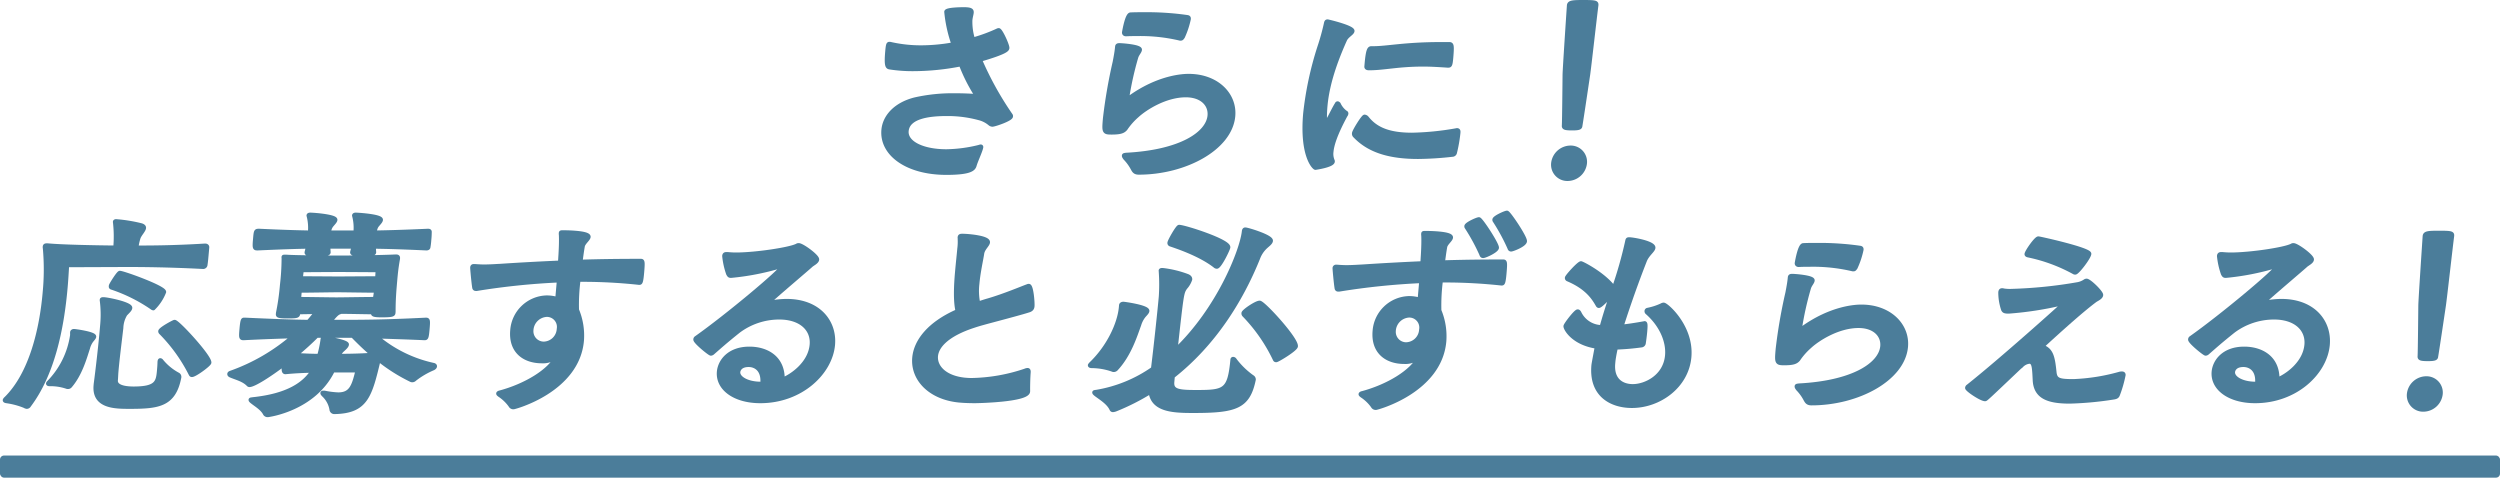
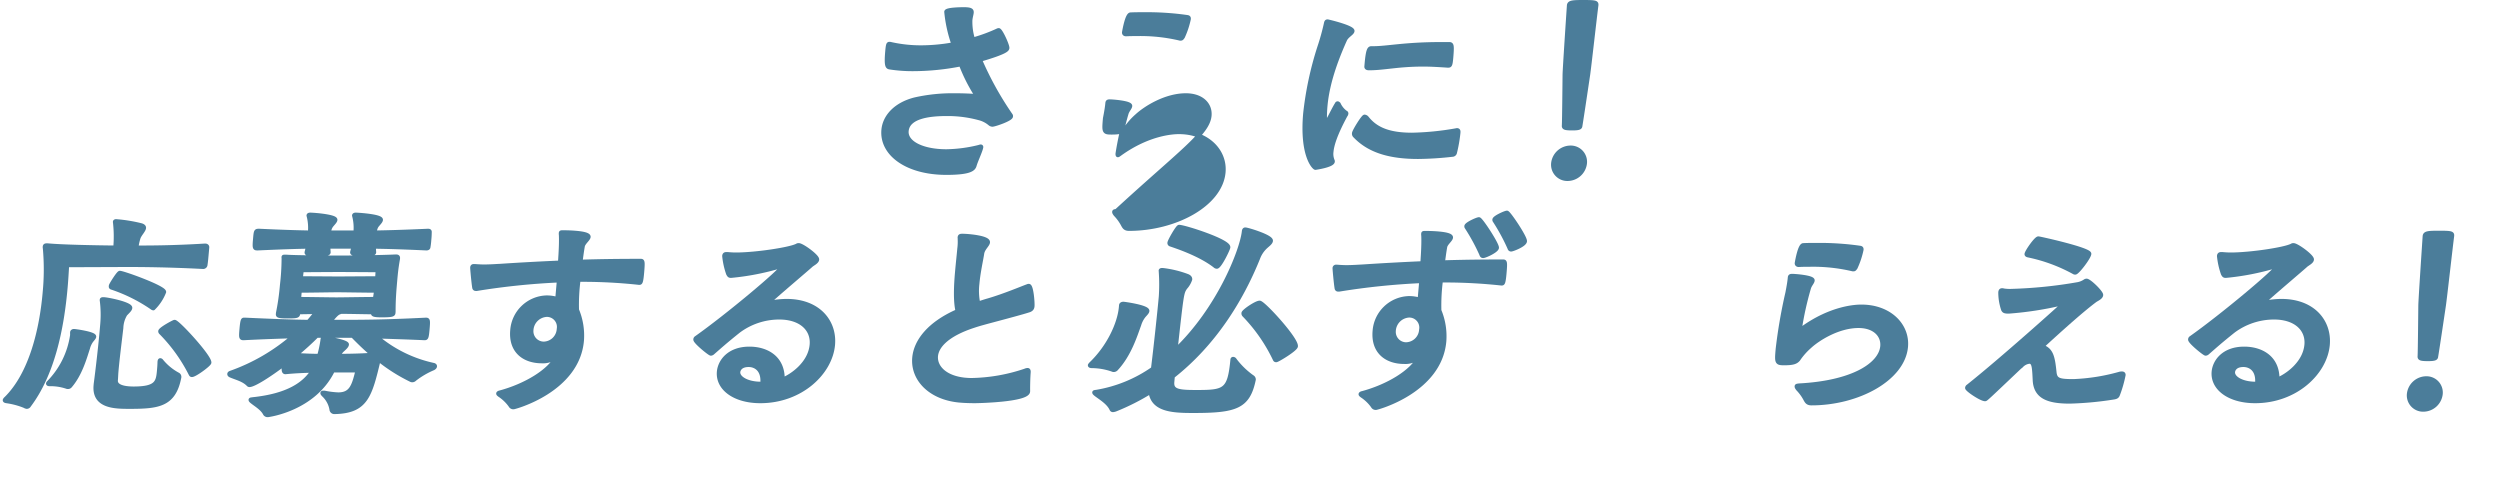
<svg xmlns="http://www.w3.org/2000/svg" width="617.2" height="117.924" viewBox="0 0 617.2 117.924">
  <path d="M225.653,17.069a36.54,36.54,0,0,1-6.04-.431c-.529-.107-.881-.377-.571-3.928.155-1.774.272-1.883.541-1.883a1.173,1.173,0,0,1,.372.054,33.764,33.764,0,0,0,7.46.808,44.408,44.408,0,0,0,7.973-.753,33.843,33.843,0,0,1-1.773-8.017c.056-.645,4.198-.645,4.306-.645,1.936,0,2.011.376,1.969.86-.038.431-.256,1.076-.322,1.829a14.434,14.434,0,0,0,.657,4.788,40.419,40.419,0,0,0,6.002-2.206.826.826,0,0,1,.332-.107c.484,0,2.198,3.766,2.142,4.411-.033.377-.305,1.021-6.763,2.905a79.13,79.13,0,0,0,7.572,13.663.373.373,0,0,1,.079.323c-.061.699-4.051,2.044-4.589,2.044a1.048,1.048,0,0,1-.573-.215,6.707,6.707,0,0,0-2.728-1.398,29.702,29.702,0,0,0-7.979-1.021c-4.357,0-9.577.645-9.888,4.195-.254,2.905,3.866,5.002,9.836,5.002a35.275,35.275,0,0,0,8.054-1.074,2.28,2.28,0,0,1,.386-.108q.161,0,.147.161a3.706,3.706,0,0,1-.159.592c-.368,1.13-1.164,2.852-1.469,3.873-.237.861-.864,1.884-6.996,1.884-9.736,0-16.05-4.681-15.532-10.599.282-3.227,2.917-6.293,7.759-7.53a42.305,42.305,0,0,1,9.879-1.022c2.367,0,4.347.107,5.468.215a40.822,40.822,0,0,1-3.992-7.854A61.221,61.221,0,0,1,225.653,17.069Z" fill="#4b7d9a" stroke="#4b7d9a" stroke-linecap="round" stroke-linejoin="round" />
-   <path d="M298.615,28.527c.235-2.689-1.875-5.003-5.855-5.003-5.002,0-9.955,3.119-12.061,5.057a16.385,16.385,0,0,0-2.806,3.174c-.541.646-1.214.969-3.473.969-1.883,0-1.922-.162-1.63-3.497a127.016,127.016,0,0,1,2.398-13.879c.293-1.506.509-2.744.598-3.767.033-.376.199-.43.629-.43.538,0,5.081.323,5.011,1.13-.042.484-.686,1.075-.918,1.882a79.076,79.076,0,0,0-2.206,9.846c-.024.269.016.43.07.43.107,0,.224-.107.454-.269,7.292-5.271,13.438-5.434,14.621-5.434,6.992,0,11.482,4.626,11.021,9.898-.697,7.961-11.874,13.987-23.331,13.987-.968,0-1.199-.431-1.569-1.131a11.311,11.311,0,0,0-1.778-2.42c-.241-.323-.334-.484-.32-.646.014-.161.229-.161.557-.215C291.482,37.511,298.225,32.992,298.615,28.527ZM291.348,9.537A42.542,42.542,0,0,0,280.636,8.408c-.861,0-1.721,0-2.64.054-.323,0-.524-.162-.496-.484.101-.538.763-4.411,1.623-4.411,1.08-.054,2.264-.054,3.447-.054a70.726,70.726,0,0,1,10.535.699c.372.054.412.215.388.483a20.803,20.803,0,0,1-1.462,4.412c-.18.215-.253.43-.521.43Z" fill="#4b7d9a" stroke="#4b7d9a" stroke-linecap="round" stroke-linejoin="round" />
+   <path d="M298.615,28.527c.235-2.689-1.875-5.003-5.855-5.003-5.002,0-9.955,3.119-12.061,5.057a16.385,16.385,0,0,0-2.806,3.174c-.541.646-1.214.969-3.473.969-1.883,0-1.922-.162-1.63-3.497c.293-1.506.509-2.744.598-3.767.033-.376.199-.43.629-.43.538,0,5.081.323,5.011,1.13-.042.484-.686,1.075-.918,1.882a79.076,79.076,0,0,0-2.206,9.846c-.024.269.016.43.07.43.107,0,.224-.107.454-.269,7.292-5.271,13.438-5.434,14.621-5.434,6.992,0,11.482,4.626,11.021,9.898-.697,7.961-11.874,13.987-23.331,13.987-.968,0-1.199-.431-1.569-1.131a11.311,11.311,0,0,0-1.778-2.42c-.241-.323-.334-.484-.32-.646.014-.161.229-.161.557-.215C291.482,37.511,298.225,32.992,298.615,28.527ZM291.348,9.537A42.542,42.542,0,0,0,280.636,8.408c-.861,0-1.721,0-2.64.054-.323,0-.524-.162-.496-.484.101-.538.763-4.411,1.623-4.411,1.08-.054,2.264-.054,3.447-.054a70.726,70.726,0,0,1,10.535.699c.372.054.412.215.388.483a20.803,20.803,0,0,1-1.462,4.412c-.18.215-.253.43-.521.43Z" fill="#4b7d9a" stroke="#4b7d9a" stroke-linecap="round" stroke-linejoin="round" />
  <path d="M332.389,28.043a.93.93,0,0,1-.199.43c-2.502,4.627-3.33,7.317-3.476,8.984a4.254,4.254,0,0,0,.291,2.205.394.394,0,0,1,.035.216c-.085.969-4.278,1.56-4.278,1.56-.323,0-3.452-2.958-2.539-13.395a82.031,82.031,0,0,1,3.47-16.3,57.221,57.221,0,0,0,1.647-5.918c.092-.43.155-.538.424-.538.107,0,6.219,1.453,6.139,2.368-.052.591-1.39,1.129-1.86,2.205-3.072,6.831-4.443,12.05-4.82,16.354-.019.215-.344,3.928.141,3.928.161,0,.4-.27.657-.753.311-.484,1.365-2.69,1.988-3.659.068-.161.126-.215.234-.215.054,0,.103.054.255.161a5.327,5.327,0,0,0,1.699,2.099A.246.246,0,0,1,332.389,28.043Zm27.649,4.896a35.657,35.657,0,0,1-.849,4.788.658.658,0,0,1-.634.483,81.122,81.122,0,0,1-8.438.538c-6.777,0-11.98-1.399-15.577-5.164a.727.727,0,0,1-.261-.699c.047-.538,2.24-4.089,2.617-4.089a.918.918,0,0,1,.613.377c2.23,2.798,5.559,4.088,11.099,4.088a69.3,69.3,0,0,0,10.798-1.075,2.462,2.462,0,0,0,.274-.054c.376,0,.411.215.378.592ZM357.413,16.208c-2.299-.161-4.279-.27-6-.27-6.347,0-9.654.915-13.419.915-.43,0-.69-.107-.662-.431l.052-.591c.315-3.604.666-3.928,1.204-3.928h.484c3.442,0,7.673-1.022,16.817-1.022h1.829c.699,0,.851.108.564,3.39-.151,1.722-.277,1.937-.707,1.937Z" fill="#4b7d9a" stroke="#4b7d9a" stroke-linecap="round" stroke-linejoin="round" />
  <path d="M387.029,44.182a3.519,3.519,0,0,1-3.588-3.873,4.345,4.345,0,0,1,4.265-3.874,3.519,3.519,0,0,1,3.587,3.874A4.345,4.345,0,0,1,387.029,44.182ZM390.173,31.001c-.038.432-.115.7-1.998.7-1.829,0-2.137-.162-2.09-.7.071-.807.177-12.479.177-12.479.024-1.507.899-14.579,1.071-17.161.071-.807.936-.86,3.679-.86,3.065,0,3.159.161,3.103.808-.315,2.366-1.781,15.438-2.039,17.159C392.076,18.467,390.37,29.979,390.173,31.001Z" fill="#4b7d9a" stroke="#4b7d9a" stroke-linecap="round" stroke-linejoin="round" />
  <path d="M51.061,62.245c-.094,1.075-.207,2.367-.327,3.12a.579.579,0,0,1-.639.538C41.904,65.472,34.916,65.419,31.958,65.419c-2.851,0-13.129.053-15.388.053-.102,1.775-.208,3.604-.373,5.488-.904,10.328-3.218,21.41-9.001,29.103a.679.679,0,0,1-.571.376,1.456,1.456,0,0,1-.573-.215A18.708,18.708,0,0,0,1.585,99.041c-.264-.055-.421-.108-.407-.27a1.095,1.095,0,0,1,.302-.377c6.238-6.133,8.767-17.214,9.544-26.09a59.076,59.076,0,0,0,.051-11.028,1.023,1.023,0,0,1-.021-.377c.023-.269.19-.322.459-.322h.269c3.36.322,11.253.484,16.681.537a31.213,31.213,0,0,0-.06-6.078c.01-.107-.04-.161-.03-.27.009-.106.122-.161.283-.161a37.088,37.088,0,0,1,6.257,1.022c.47.161.666.376.643.646-.052.592-.992,1.506-1.337,2.367a13.579,13.579,0,0,0-.539,2.474c3.173,0,9.036,0,16.878-.483h.107c.377,0,.519.215.5.431ZM16.736,95.544a.559.559,0,0,1-.264-.054,12.455,12.455,0,0,0-4.193-.646c-.269,0-.426-.053-.416-.16a.551.551,0,0,1,.185-.27A20.921,20.921,0,0,0,17.798,82.794c.024-.269-.007-.537.012-.753.019-.215.244-.322.459-.322.269,0,5.053.646,4.988,1.398-.024.269-.375.592-.74,1.076a5.503,5.503,0,0,0-.801,1.774c-.731,2.206-1.851,6.402-4.423,9.36A.676.676,0,0,1,16.736,95.544ZM23.633,94.791c.463-3.443,1.151-9.468,1.481-13.234l.136-1.561a27.894,27.894,0,0,0-.098-5.647.919.919,0,0,1-.025-.322c.009-.108.068-.162.391-.162,1.022,0,6.728,1.184,6.643,2.152-.038.43-.618.914-1.212,1.56a6.919,6.919,0,0,0-.996,3.39c-.418,3.55-.928,7.53-1.21,10.759-.066.753-.078,1.506-.135,2.151-.136,1.561,1.973,2.044,4.393,2.044,5.755,0,6.004-1.614,6.258-4.519.052-.592.113-1.291.125-2.044.014-.162.038-.431.199-.431a.438.438,0,0,1,.255.162,13.49,13.49,0,0,0,4.114,3.389.642.642,0,0,1,.32.646c-1.297,6.832-5.158,7.315-12.204,7.315-3.604,0-8.929,0-8.467-5.271ZM37.441,75.908A39.677,39.677,0,0,0,27.596,71.014c-.211-.054-.255-.162-.241-.323a.723.723,0,0,1,.082-.323c.325-.645,1.823-3.012,2.146-3.012.861,0,11.029,3.658,10.935,4.733A11.482,11.482,0,0,1,37.852,76.124.949.949,0,0,1,37.441,75.908ZM47.385,92.585c-.161,0-.211-.054-.304-.215a40.317,40.317,0,0,0-7.384-10.275.423.423,0,0,1-.133-.322c.047-.538,3.322-2.313,3.537-2.313.807,0,8.713,8.607,8.586,10.06C51.645,90.003,48.138,92.585,47.385,92.585Z" fill="#4b7d9a" stroke="#4b7d9a" stroke-linecap="round" stroke-linejoin="round" />
  <path d="M82.183,91.456C77.468,101.085,66.158,102.483,66.158,102.483a.758.758,0,0,1-.725-.322c-.64-1.291-2.125-2.152-3.081-2.905-.353-.27-.5-.431-.491-.538s.278-.107.606-.161c8.632-.915,12.7-3.766,14.762-7.048-1.78.054-4.044.108-6.756.377-.538,0-.477-.699-.364-1.99-3.687,2.798-7.444,5.164-8.52,5.164a.376.376,0,0,1-.26-.107c-1.182-1.237-2.924-1.614-4.428-2.259-.206-.108-.304-.216-.29-.378.01-.106.126-.215.292-.269a48.119,48.119,0,0,0,15.528-9.037c-3.29.107-7.065.215-12.306.484-.645,0-.685-.162-.501-2.26.202-2.312.364-2.312.633-2.312h.269c6.857.321,11.63.483,15.605.537.536-.592,1.018-1.184,1.442-1.722l.545-.699c-1.775,0-3.608.054-4.523.054l.03.27c-.056.645-.227.753-2.648.753s-2.402-.215-2.364-.646l.019-.216a59.152,59.152,0,0,0,.984-6.939,57.571,57.571,0,0,0,.399-6.401c.019-.215-.025-.322-.016-.431.009-.106.063-.106.278-.106h.43c2.191.161,10.577.215,13.428.215,2.797,0,10.068-.108,13.524-.27h.161c.376,0,.47.161.446.431l-.014.161c-.417,2.312-.573,4.088-.681,5.326-.212,2.42-.4,4.572-.404,7.692l-.028.322c-.038.432-.375.593-2.902.593-1.99,0-2.187-.216-2.158-.538l.019-.216c-1.721,0-5.638-.107-7.897-.107l-.444.162c-.445.161-.908.538-2.174,2.097l-.18.216h1.291c6.508,0,11.726,0,22.476-.537.538,0,.573.215.385,2.366-.183,2.098-.3,2.206-.731,2.206-4.768-.215-8.631-.323-11.957-.432a32.225,32.225,0,0,0,14.229,7.048c.157.055.309.161.294.323-.014.161-.136.322-.419.484a20.24,20.24,0,0,0-4.592,2.689.819.819,0,0,1-.615.269.724.724,0,0,1-.367-.107,42.302,42.302,0,0,1-7.9-5.003c-2.121,8.876-3.057,12.804-10.87,12.964a.712.712,0,0,1-.799-.698A6.408,6.408,0,0,0,79.881,97.48c-.196-.215-.294-.323-.285-.43.009-.108.117-.108.278-.108h.215a20.81,20.81,0,0,0,3.405.43c3.12,0,3.827-1.936,4.767-5.916ZM92.372,62.299c-.038.43-.957.483-2.516.483-2.313,0-2.944-.16-2.916-.483l.005-.054.333-1.346h-6.239l.093,1.399c-.019.215-.204.483-2.517.483-2.044,0-2.953-.054-2.921-.43l.009-.107.333-1.346c-3.017.054-6.522.162-12.408.431-.753,0-.861,0-.668-2.206.188-2.151.188-2.151,1.049-2.151,5.678.27,9.434.376,12.495.431a11.629,11.629,0,0,0-.292-4.034c.005-.055-.045-.108-.04-.162.014-.161.18-.216.449-.216,1.555.055,6.251.484,6.18,1.292-.033.377-.559.86-.983,1.398a2.922,2.922,0,0,0-.557,1.452l-.024.27h6.508a11.63,11.63,0,0,0-.292-4.034c.005-.055-.044-.108-.04-.162.014-.161.18-.216.449-.216,1.34.055,6.255.432,6.18,1.292-.033.377-.559.86-.983,1.398a2.858,2.858,0,0,0-.504,1.452l-.078.27c3.34-.055,7.168-.161,13.162-.431.43,0,.475.107.447.431a17.37,17.37,0,0,1-.106,1.829,16.535,16.535,0,0,1-.209,1.775q-.028.322-.512.322c-5.732-.269-9.595-.377-12.979-.431ZM78.198,82.902c-1.535,1.56-3.344,3.174-5.201,4.734,2.46.161,4.338.215,5.79.215a28.675,28.675,0,0,0,.818-3.819c.028-.323.052-.593.428-.593.43,0,5.675.915,5.614,1.614-.033.376-.501.807-1.028,1.291a3.779,3.779,0,0,0-1.046,1.507c2.259,0,5.652-.054,8.468-.27-1.805-1.506-3.438-3.12-4.969-4.68Zm-4.368-9.092c1.936,0,8.005.107,9.242.107s7.378-.107,9.476-.107c.12-.753.235-1.453.286-2.044-1.99,0-8.113-.108-9.511-.108s-7.432.108-9.315.108ZM93.223,66.709s-7.633-.053-9.516-.053-9.202.053-9.202.053-.139.969-.228,1.991c1.936,0,8.01.053,9.247.053s7.589-.053,9.579-.053C93.188,67.731,93.223,66.709,93.223,66.709Z" fill="#4b7d9a" stroke="#4b7d9a" stroke-linecap="round" stroke-linejoin="round" />
  <path d="M157.771,69.829a129.547,129.547,0,0,0-13.704-.753h-1.237a47.7,47.7,0,0,0-.381,7.424,16.52,16.52,0,0,1,1.219,7.585c-1.078,12.319-16.609,16.462-16.877,16.462a.8.8,0,0,1-.769-.431,10.123,10.123,0,0,0-2.679-2.582c-.201-.162-.353-.269-.344-.377.009-.106.18-.215.454-.269,6.224-1.668,12.294-5.271,14.013-8.931a5.176,5.176,0,0,1-3.658,1.237c-4.572,0-7.784-2.635-7.346-7.639a8.753,8.753,0,0,1,8.51-8.123,9.38,9.38,0,0,1,2.603.377l.4-4.572a174.954,174.954,0,0,0-20.3,2.098h-.161c-.269,0-.421-.107-.447-.431-.209-1.291-.505-4.681-.491-4.841.024-.27.141-.378.409-.378h.215c.695.055,1.496.108,2.303.108,1.452,0,2.914-.108,3.994-.161q7.384-.485,14.754-.807l.13-2.099c.111-1.883.149-3.55.091-4.733a1.828,1.828,0,0,1-.011-.484c.014-.162.122-.162.606-.162.161,0,6.347,0,6.248,1.131-.052.591-1.31,1.452-1.444,2.366-.216,1.238-.378,2.475-.545,3.767,4.963-.162,9.916-.216,14.864-.216.484,0,.577.161.342,2.851-.212,2.421-.387,2.582-.656,2.582ZM137.948,81.234a2.972,2.972,0,0,0-3.029-3.497,3.997,3.997,0,0,0-3.723,3.819,3.062,3.062,0,0,0,2.994,3.281A3.805,3.805,0,0,0,137.948,81.234Z" fill="#4b7d9a" stroke="#4b7d9a" stroke-linecap="round" stroke-linejoin="round" />
  <path d="M190.38,74.671a22.389,22.389,0,0,1,3.798-.376c8.014,0,11.968,5.218,11.479,10.812-.607,6.939-7.942,13.934-17.947,13.934-6.401,0-10.587-3.175-10.23-7.264.221-2.527,2.435-5.701,7.545-5.701,4.142,0,8.31,2.151,8.207,7.639,2.285-.915,6.749-3.981,7.154-8.607.33-3.766-2.585-6.724-8.018-6.724a16.812,16.812,0,0,0-10.027,3.335c-3.355,2.689-4.408,3.657-6.446,5.433a.777.777,0,0,1-.391.162c-.323,0-3.887-2.905-3.836-3.497a.463.463,0,0,1,.194-.377c7.566-5.325,21.262-16.783,21.347-17.753a.17.17,0,0,0-.103-.053,2.48,2.48,0,0,0-.44.107,62.904,62.904,0,0,1-12.202,2.367c-.376,0-.475-.108-.706-.538a18.847,18.847,0,0,1-.963-4.357c.028-.323.15-.484.526-.484h.323c.587.054,1.282.108,2.035.108,4.895,0,13.398-1.291,15.092-2.206a.686.686,0,0,1,.44-.107c.807,0,4.601,2.743,4.53,3.551-.052.591-1.116,1.076-1.467,1.397-1.692,1.507-6.046,5.165-10.068,8.715-.117.108-.234.216-.243.323-.009.108.04.161.255.161Zm-2.177,19.958c.301-3.442-1.756-4.519-3.37-4.519-2.42,0-2.562,1.614-2.571,1.722-.132,1.506,2.22,2.905,5.555,2.905h.376Z" fill="#4b7d9a" stroke="#4b7d9a" stroke-linecap="round" stroke-linejoin="round" />
  <path d="M253.812,96.674c-.188,2.151-12.793,2.367-13.062,2.367-1.452,0-2.792-.055-3.966-.161-7.2-.7-11.529-5.327-11.072-10.545.353-4.034,3.585-8.392,10.689-11.512-.586-2.528-.422-6.24-.125-9.629.193-2.206.426-4.251.562-5.811a13.055,13.055,0,0,0,.095-2.313c.019-.215-.025-.322-.016-.43.033-.376.199-.431.683-.431,1.344,0,6.417.431,6.313,1.613-.057.646-1.207,1.507-1.419,2.69-.258,1.721-.947,4.681-1.197,7.531a15.071,15.071,0,0,0,.217,4.896c.776-.27,1.607-.538,2.545-.808,3.864-1.129,8.054-2.904,9.665-3.496a.612.612,0,0,1,.273-.054c.645,0,.987,4.088.907,5.003-.042.484-.237.86-1.009,1.076-1.495.484-5.129,1.452-7.938,2.205-1.984.538-3.908,1.022-5.515,1.561-6.477,2.098-9.146,4.948-9.368,7.477-.259,2.959,2.709,5.918,8.841,5.918a43.323,43.323,0,0,0,13.165-2.313,1.74,1.74,0,0,1,.606-.161c.215,0,.309.161.266.645-.094,1.076-.154,3.604-.127,4.52Z" fill="#4b7d9a" stroke="#4b7d9a" stroke-linecap="round" stroke-linejoin="round" />
  <path d="M276.768,75.371c.024-.27.302-.377.571-.377.269,0,6.008.807,5.923,1.775-.033.377-.555.807-.978,1.345a6.574,6.574,0,0,0-1.044,2.099c-.989,2.689-2.42,7.369-5.684,10.866a.846.846,0,0,1-.615.269.93.93,0,0,1-.367-.107,15.922,15.922,0,0,0-4.981-.86c-.323,0-.533-.055-.519-.215.005-.055.122-.162.243-.323,4.401-4.196,7.056-9.952,7.414-14.041Zm12.651,18.935c-.198,2.261,1.559,2.476,5.969,2.476,6.992,0,8.15-.323,8.872-7.962.014-.161.073-.215.18-.215a.502.502,0,0,1,.407.269,19.577,19.577,0,0,0,4.312,4.196.702.702,0,0,1,.374.645c-1.4,6.778-4.443,7.746-14.985,7.746-5.11,0-9.927-.27-10.505-4.733a55.453,55.453,0,0,1-8.61,4.357,2.418,2.418,0,0,1-.66.161.368.368,0,0,1-.358-.215c-.719-1.614-2.713-2.798-3.773-3.604-.353-.27-.5-.431-.491-.538.01-.107.278-.107.606-.161a34,34,0,0,0,13.892-5.703c.733-5.917,1.68-14.9,1.934-17.806a45.821,45.821,0,0,0-.006-6.078c.014-.162-.035-.216-.026-.323.01-.108.122-.161.444-.161a25.635,25.635,0,0,1,6.215,1.506c.465.215.657.484.629.808a5.721,5.721,0,0,1-1.201,2.044c-.866,1.291-.866,1.291-2.427,15.438,10.62-10.113,16.283-24.423,16.863-29.21.033-.377.106-.592.375-.592.538,0,6.407,1.774,6.317,2.797-.047.538-.901,1.076-1.491,1.667a7.282,7.282,0,0,0-1.683,2.637C306.338,74.295,299.592,85,289.541,92.908Zm10.523-28.672c-3.878-3.012-9.899-4.896-10.942-5.272a.368.368,0,0,1-.285-.43c.042-.484,2.011-3.928,2.387-3.928,1.291,0,12.28,3.497,12.144,5.058-.042.484-2.14,4.787-2.839,4.787A.685.685,0,0,1,299.942,65.634Zm15.12,23.293c-.161,0-.264-.054-.353-.269a40.95,40.95,0,0,0-7.597-10.921.564.564,0,0,1-.124-.43c.042-.484,3.13-2.583,3.991-2.583.914,0,9.115,8.931,8.955,10.76C319.869,86.237,315.438,88.927,315.062,88.927Z" fill="#4b7d9a" stroke="#4b7d9a" stroke-linecap="round" stroke-linejoin="round" />
  <path d="M370.674,69.991a129.551,129.551,0,0,0-13.704-.753h-1.237a47.731,47.731,0,0,0-.381,7.424,16.511,16.511,0,0,1,1.219,7.585c-1.078,12.319-16.608,16.461-16.877,16.461a.799.799,0,0,1-.769-.431,10.146,10.146,0,0,0-2.679-2.582c-.201-.161-.353-.269-.344-.376.01-.108.18-.216.454-.269,6.224-1.669,12.295-5.273,14.013-8.931a5.18,5.18,0,0,1-3.658,1.237c-4.572,0-7.784-2.636-7.346-7.639a8.752,8.752,0,0,1,8.51-8.123,9.382,9.382,0,0,1,2.603.376l.4-4.572a174.546,174.546,0,0,0-20.3,2.099h-.161c-.269,0-.421-.108-.447-.432-.21-1.291-.505-4.68-.491-4.842a.351.351,0,0,1,.41-.376h.215c.694.055,1.497.107,2.303.107,1.452,0,2.914-.107,3.994-.161q7.384-.485,14.755-.807l.13-2.099c.111-1.882.15-3.551.092-4.733a1.814,1.814,0,0,1-.011-.484c.014-.161.122-.161.606-.161.161,0,6.347,0,6.248,1.13-.052.592-1.31,1.452-1.444,2.367-.216,1.237-.378,2.474-.544,3.765,4.963-.16,9.916-.215,14.864-.215.484,0,.578.161.342,2.852-.212,2.42-.387,2.582-.656,2.582Zm-19.823,11.404a2.971,2.971,0,0,0-3.029-3.496,3.996,3.996,0,0,0-3.723,3.819A3.062,3.062,0,0,0,347.093,85,3.806,3.806,0,0,0,350.851,81.396Zm15.307-18.183c-.269,0-.362-.161-.447-.431a48.204,48.204,0,0,0-3.661-6.725.386.386,0,0,1-.035-.215c.047-.538,2.679-1.721,3.109-1.721.484,0,4.515,6.187,4.439,7.047C369.498,61.922,366.642,63.213,366.157,63.213Zm6.918-1.613c-.269,0-.362-.162-.446-.431a48.148,48.148,0,0,0-3.661-6.725.389.389,0,0,1-.035-.216c.047-.538,2.678-1.721,3.109-1.721.43,0,4.524,6.078,4.439,7.048C376.402,60.47,373.398,61.6,373.076,61.6Z" fill="#4b7d9a" stroke="#4b7d9a" stroke-linecap="round" stroke-linejoin="round" />
-   <path d="M398.268,89.733c-.367,4.196,2.253,5.595,4.835,5.595,3.12,0,8.001-2.313,8.463-7.585.311-3.55-1.488-7.585-4.936-10.597a.426.426,0,0,1-.133-.323.328.328,0,0,1,.243-.323,14.991,14.991,0,0,0,3.488-1.129,1.093,1.093,0,0,1,.498-.162c.699,0,6.997,5.487,6.347,12.911-.635,7.262-7.46,12.104-14.183,12.104-5.002,0-10.15-2.635-9.506-10.006.019-.215.033-.376.835-4.626-5.841-.86-7.785-4.465-7.733-5.058.038-.43,2.525-3.657,3.01-3.657.161,0,.26.107.402.322a6.169,6.169,0,0,0,5.499,3.552c.633-2.313,1.378-4.681,2.259-7.371l.291-.86c-.599.699-2.738,3.013-3.222,3.013-.108,0-.157-.054-.255-.161-.979-1.723-2.577-4.357-7.4-6.401a.366.366,0,0,1-.236-.377c.033-.377,2.951-3.604,3.489-3.604.269,0,5.676,2.743,8.123,6.132a100.266,100.266,0,0,0,3.266-11.512c.092-.43.101-.538.478-.538,1.022,0,6.106.915,6.002,2.099-.061.698-1.486,1.613-2.106,3.174-3.117,7.962-5.193,14.471-5.783,16.3,1.574-.161,3.372-.43,5.449-.807a2.419,2.419,0,0,0,.274-.055c.269,0,.266.646.139,2.099-.085.968-.247,2.205-.362,2.905a.646.646,0,0,1-.58.484,60.414,60.414,0,0,1-6.286.538q-.383,1.611-.605,3.227Z" fill="#4b7d9a" stroke="#4b7d9a" stroke-linecap="round" stroke-linejoin="round" />
  <path d="M464.697,85.484c.235-2.69-1.875-5.003-5.855-5.003-5.002,0-9.955,3.119-12.061,5.057a16.392,16.392,0,0,0-2.805,3.174c-.541.646-1.214.969-3.473.969-1.883,0-1.922-.162-1.63-3.497a126.971,126.971,0,0,1,2.398-13.879c.293-1.507.509-2.744.598-3.767.033-.376.199-.43.629-.43.538,0,5.082.323,5.011,1.13-.042.484-.686,1.075-.918,1.882a79.034,79.034,0,0,0-2.206,9.846c-.023.269.016.43.07.43.107,0,.224-.107.454-.269,7.292-5.271,13.438-5.434,14.622-5.434,6.992,0,11.482,4.626,11.021,9.898-.697,7.961-11.874,13.987-23.331,13.987-.968,0-1.199-.432-1.569-1.131a11.311,11.311,0,0,0-1.778-2.42c-.241-.323-.334-.484-.32-.646.014-.161.229-.161.557-.215C457.564,94.468,464.306,89.948,464.697,85.484Zm-7.267-18.99a42.538,42.538,0,0,0-10.712-1.129c-.861,0-1.721,0-2.64.054-.323,0-.524-.162-.496-.485.101-.537.763-4.41,1.623-4.41,1.08-.054,2.264-.054,3.447-.054a70.723,70.723,0,0,1,10.535.699c.372.054.412.215.388.483a20.83,20.83,0,0,1-1.462,4.412c-.18.215-.253.43-.521.43Z" fill="#4b7d9a" stroke="#4b7d9a" stroke-linecap="round" stroke-linejoin="round" />
  <path d="M507.223,91.939c.207,1.937,1.21,2.151,4.706,2.151a48.771,48.771,0,0,0,11.235-1.775,2.079,2.079,0,0,1,.709-.106c.323,0,.416.161.397.376a29.496,29.496,0,0,1-1.392,4.842c-.14.377-.32.592-1.029.699a82.734,82.734,0,0,1-10.847,1.021c-5.325,0-8.507-1.129-8.673-5.379-.157-3.12-.201-4.465-1.331-4.465a3.15,3.15,0,0,0-1.972,1.021,1.594,1.594,0,0,1-.346.27c-8.33,7.908-8.388,7.962-8.603,7.962-.968,0-4.472-2.367-4.435-2.798a.52.52,0,0,1,.248-.377c8.208-6.509,23.558-20.28,23.568-20.388.01-.108-.098-.108-.206-.108a1.069,1.069,0,0,0-.381.055,83.886,83.886,0,0,1-12.976,1.99c-1.022,0-1.169-.161-1.356-.484a13.377,13.377,0,0,1-.704-4.25c.033-.377.154-.538.423-.538a.999.999,0,0,1,.372.055,9.854,9.854,0,0,0,1.981.106,113.089,113.089,0,0,0,16.39-1.667,4.744,4.744,0,0,0,1.787-.753.828.828,0,0,1,.332-.108c.699,0,3.672,2.905,3.616,3.551-.052.592-1.058,1.022-1.458,1.291-3.048,2.261-8.065,6.725-13.154,11.405C506.421,86.345,506.818,87.958,507.223,91.939Zm4.85-24.692a40.43,40.43,0,0,0-11.358-4.195c-.264-.054-.416-.162-.402-.323.052-.592,2.329-3.873,2.92-3.873.323,0,12.669,2.744,12.575,3.819-.08.915-2.933,4.626-3.471,4.626A.559.559,0,0,1,512.072,67.247Z" fill="#4b7d9a" stroke="#4b7d9a" stroke-linecap="round" stroke-linejoin="round" />
  <path d="M559.408,74.671a22.392,22.392,0,0,1,3.798-.376c8.014,0,11.968,5.218,11.479,10.812-.607,6.939-7.942,13.934-17.947,13.934-6.401,0-10.587-3.175-10.23-7.264.221-2.527,2.435-5.701,7.545-5.701,4.142,0,8.31,2.151,8.207,7.639,2.285-.915,6.749-3.981,7.154-8.607.33-3.766-2.585-6.724-8.018-6.724a16.812,16.812,0,0,0-10.027,3.335c-3.355,2.689-4.408,3.657-6.446,5.433a.777.777,0,0,1-.391.162c-.323,0-3.887-2.905-3.836-3.497a.463.463,0,0,1,.194-.377c7.566-5.325,21.262-16.783,21.347-17.753a.171.171,0,0,0-.103-.053,2.484,2.484,0,0,0-.44.107,62.907,62.907,0,0,1-12.201,2.367c-.376,0-.475-.108-.706-.538a18.847,18.847,0,0,1-.963-4.357c.028-.323.15-.484.526-.484h.323c.587.054,1.281.108,2.034.108,4.895,0,13.398-1.291,15.092-2.206a.686.686,0,0,1,.44-.107c.807,0,4.601,2.743,4.53,3.551-.052.591-1.116,1.076-1.467,1.397-1.692,1.507-6.046,5.165-10.068,8.715-.117.108-.234.216-.243.323-.01.108.04.161.255.161Zm-2.177,19.958c.301-3.442-1.756-4.519-3.37-4.519-2.42,0-2.562,1.614-2.571,1.722-.132,1.506,2.22,2.905,5.555,2.905h.376Z" fill="#4b7d9a" stroke="#4b7d9a" stroke-linecap="round" stroke-linejoin="round" />
  <path d="M598.298,101.139a3.519,3.519,0,0,1-3.587-3.873,4.345,4.345,0,0,1,4.265-3.874,3.519,3.519,0,0,1,3.587,3.874A4.345,4.345,0,0,1,598.298,101.139ZM601.442,87.958c-.038.432-.115.7-1.998.7-1.829,0-2.137-.162-2.09-.7.071-.807.177-12.479.177-12.479.024-1.507.899-14.579,1.071-17.161.071-.807.936-.86,3.679-.86,3.066,0,3.159.161,3.103.808-.315,2.366-1.781,15.438-2.039,17.159C603.345,75.424,601.639,86.937,601.442,87.958Z" fill="#4b7d9a" stroke="#4b7d9a" stroke-linecap="round" stroke-linejoin="round" />
-   <rect y="112.461" width="617.2" height="5.463" rx="1" fill="#4b7d9a" />
</svg>